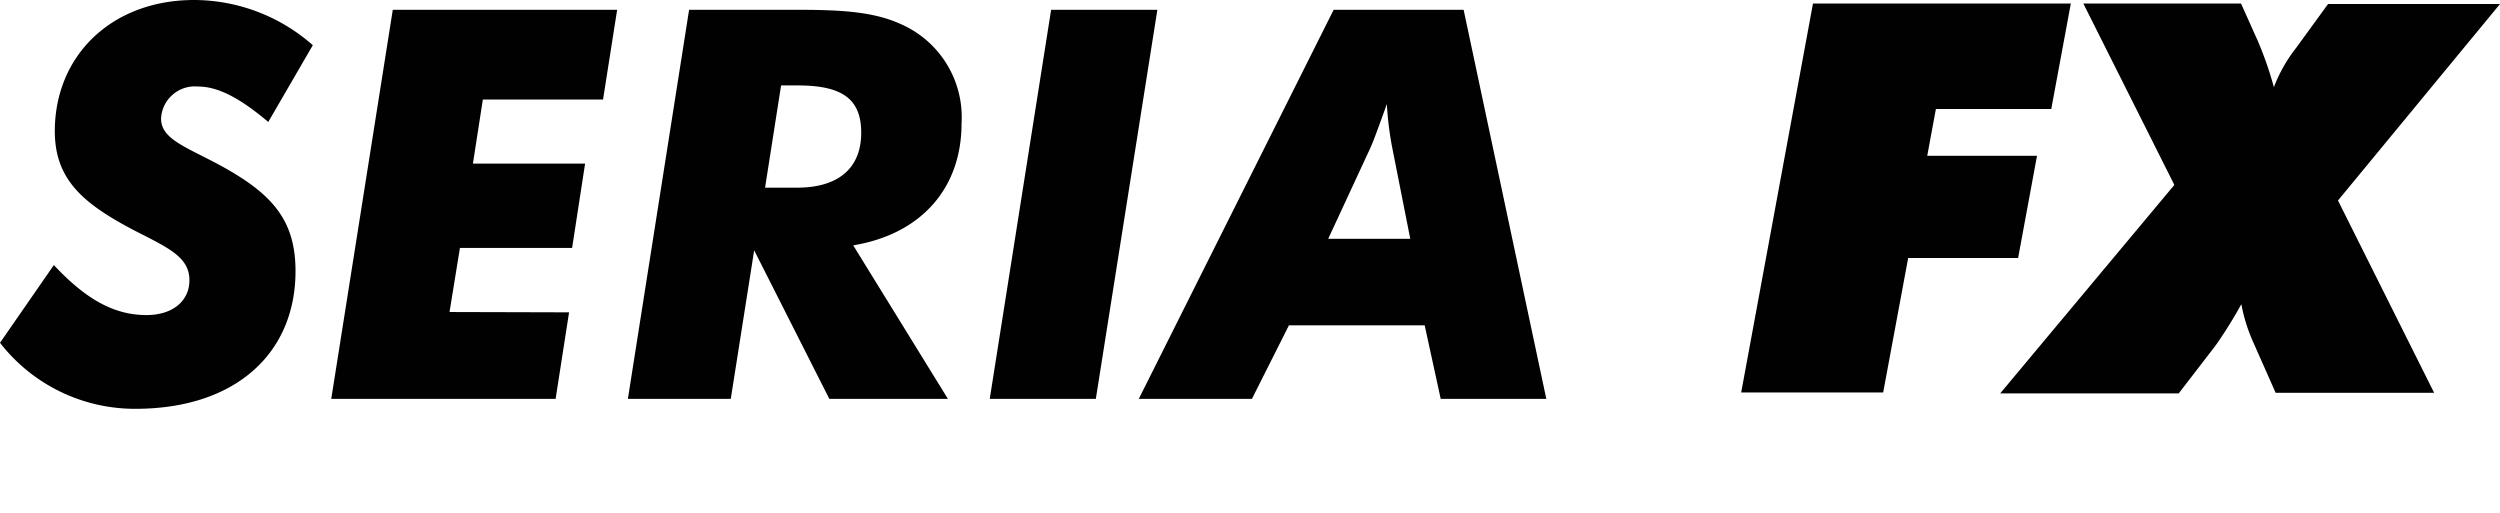
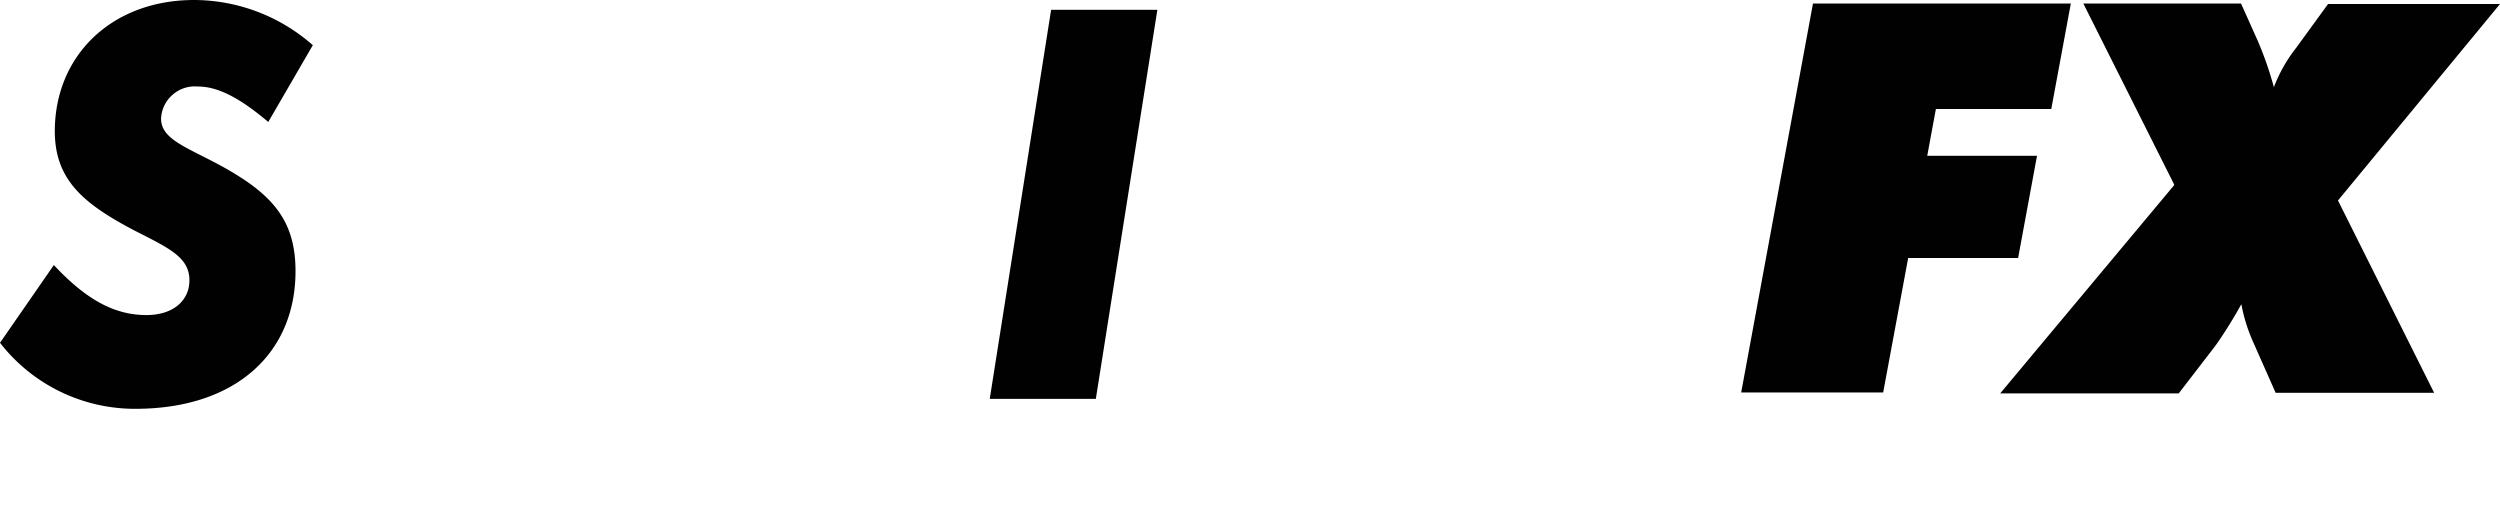
<svg xmlns="http://www.w3.org/2000/svg" id="Layer_2" data-name="Layer 2" width="156" height="32" viewBox="0 0 156 32">
  <defs>
    <style>.cls-1{fill:#010101;}</style>
  </defs>
  <title>fx-series-logo</title>
  <path class="cls-1" d="M9.13,19.66c1.7,0,2.69-.92,2.69-2.17,0-1.43-1.26-2-3.4-3.09-3.19-1.67-5-3.16-5-6.22C3.43,3.43,7,0,12.12,0a11.25,11.25,0,0,1,7.4,2.82L16.74,7.61C15,6.14,13.62,5.4,12.36,5.4a2.11,2.11,0,0,0-2.31,2c0,1.32,1.66,1.8,3.84,3,3.12,1.73,4.55,3.36,4.55,6.52,0,5.09-3.7,8.59-10,8.59A10.66,10.66,0,0,1,0,21.39l3.36-4.85C5.3,18.61,7.06,19.66,9.13,19.66Z" />
-   <path class="cls-1" d="M35.51,19.49l-.84,5.4h-14L24.51.61h14l-.88,5.6h-7.5l-.62,4h7l-.81,5.26h-7l-.65,4Z" />
-   <path class="cls-1" d="M39.18,24.89,43,.61h6.45c2.82,0,5,.07,6.82.92A6.34,6.34,0,0,1,60,7.71c0,4-2.48,6.89-6.76,7.6l5.91,9.58h-7.4l-4.69-9.27-1.46,9.27ZM49.74,11.71c2.58,0,4-1.22,4-3.43s-1.32-2.95-4-2.95h-1l-1,6.38Z" />
  <path class="cls-1" d="M65.59.61h6.63L68.38,24.89H61.76Z" />
-   <path class="cls-1" d="M83.22.61h8.11l5.16,24.28H89.9l-1-4.59H80.43l-2.31,4.59H71.06ZM88,14.9,86.88,9.24a20.05,20.05,0,0,1-.34-2.75C86,8,85.63,9,85.46,9.34L82.88,14.9Z" />
  <polygon class="cls-1" points="113.13 0.22 129.22 0.22 128 6.8 120.8 6.8 120.26 9.72 127.11 9.72 125.93 16.1 119.07 16.1 117.51 24.49 108.65 24.49 113.13 0.22 113.13 0.22" />
  <path class="cls-1" d="M135.67,11.52,130,.22h9.84l1.05,2.34a21.85,21.85,0,0,1,1,2.88A9.31,9.31,0,0,1,143.27,3l2-2.75H156L145.89,12.51l6,12H142l-1.4-3.16a10.47,10.47,0,0,1-.74-2.37,27.73,27.73,0,0,1-1.6,2.57l-2.31,3H124.81l10.86-13Z" />
</svg>